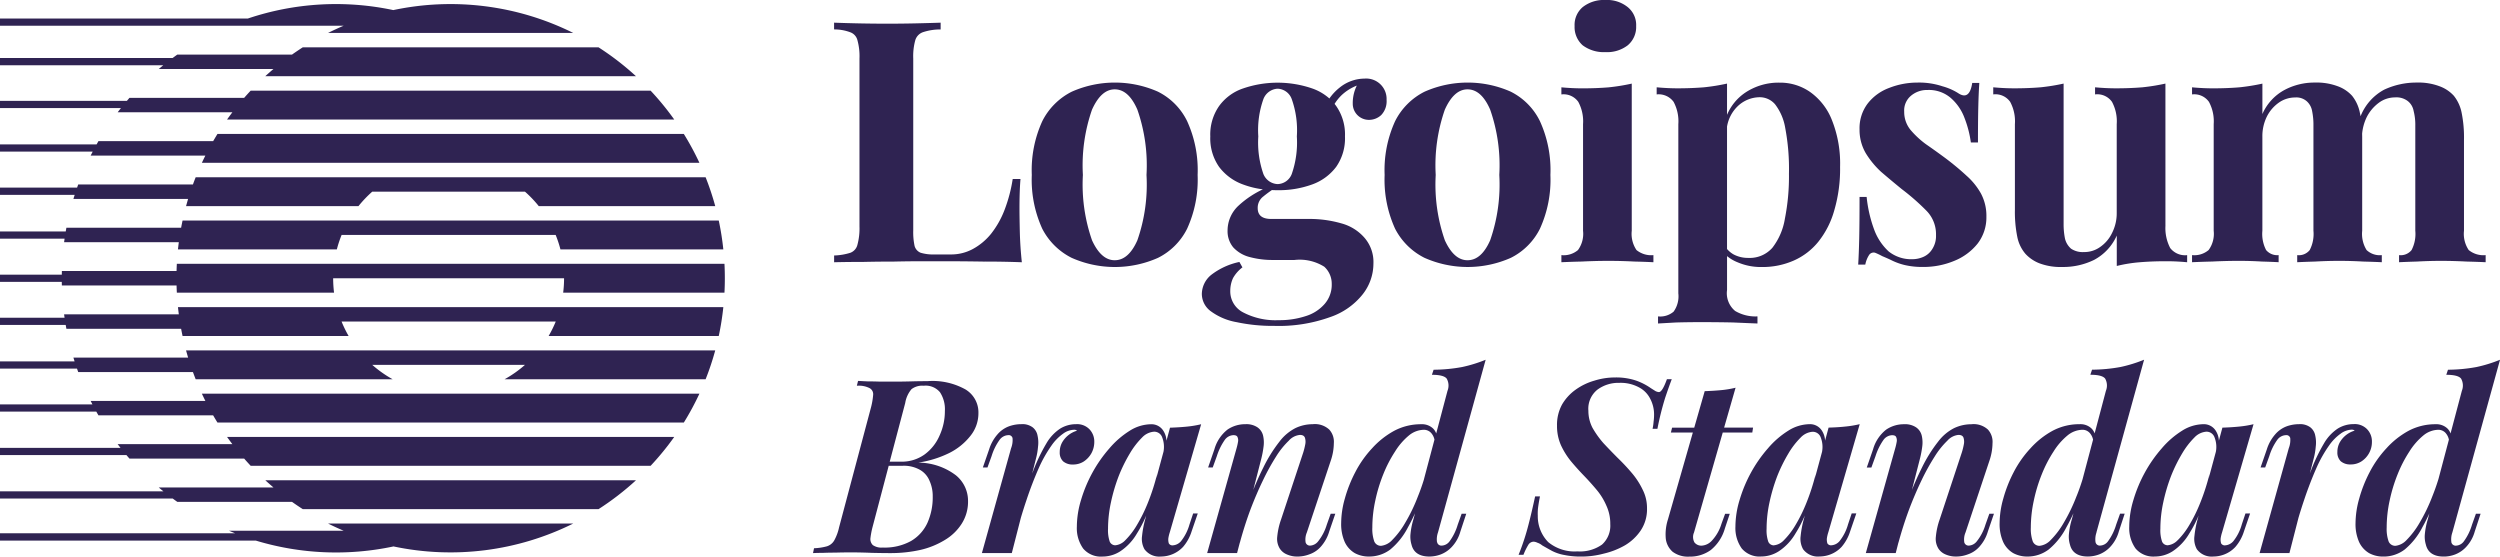
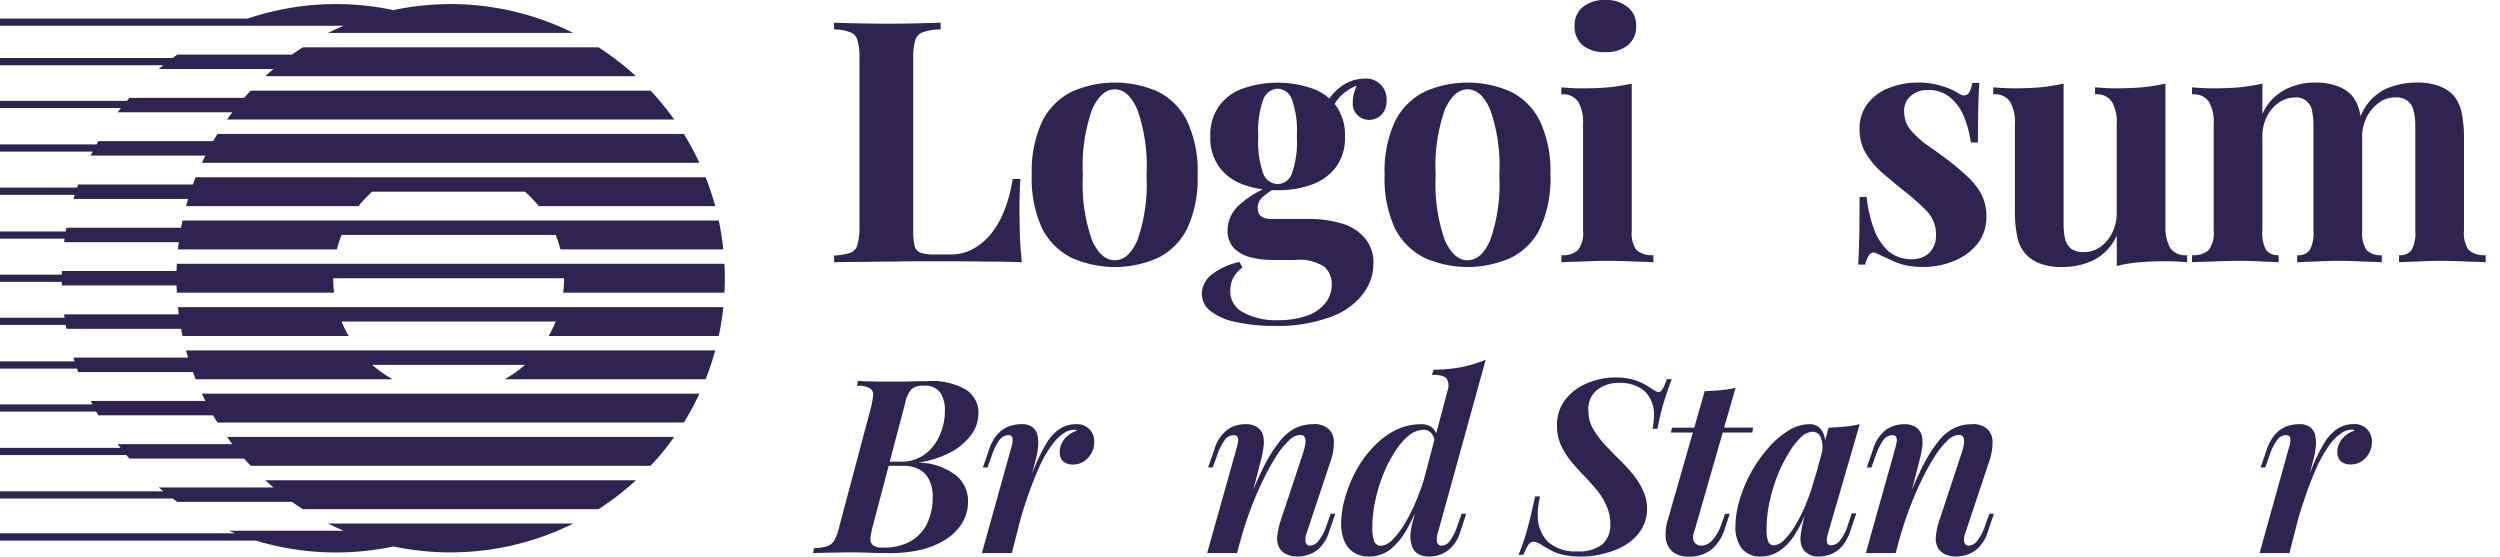
<svg xmlns="http://www.w3.org/2000/svg" width="246.493" height="54.873" viewBox="0 0 246.493 54.873">
  <path d="M71.43,28.858a27.43,27.43,0,0,0,0-2.846H17.435c-.011.236-.021.474-.027.711H6.1l-.006.356H0v.711H6.09l.009.356h11.31c.006.239.014.475.028.711h15.5a11.482,11.482,0,0,1-.088-1.423H55.615a11.172,11.172,0,0,1-.088,1.423h15.9Zm-.112-4.268H55.258a11.3,11.3,0,0,0-.47-1.423H33.681a11.253,11.253,0,0,0-.47,1.423H17.546c.026-.238.054-.475.085-.711H6.32l.048-.347H0v-.711H6.481l.065-.364H17.858c.043-.238.091-.475.142-.711H70.867a26.757,26.757,0,0,1,.451,2.846Zm-.8-4.268H53.12A11.456,11.456,0,0,0,51.764,18.9H36.7a11.547,11.547,0,0,0-1.356,1.423h-17q.1-.356.2-.711H7.238l.125-.4H0V18.5H7.6l.111-.312H19.023c.085-.239.176-.475.27-.711H69.572a26.9,26.9,0,0,1,.949,2.846ZM68.96,16.052H19.905c.111-.239.225-.475.343-.711H8.938l.2-.393H0v-.711H9.524l.181-.319H21.017q.207-.359.425-.711H67.423a26.823,26.823,0,0,1,1.537,2.846ZM17.546,30.281H71.319a27.066,27.066,0,0,1-.452,2.846H54.094a11.348,11.348,0,0,0,.7-1.423H33.678a11.34,11.34,0,0,0,.694,1.423H18q-.076-.355-.142-.711H6.546q-.035-.188-.067-.376H0v-.711H6.367q-.025-.168-.047-.336H17.632q-.047-.355-.085-.711Zm.8,4.268H70.519a26.47,26.47,0,0,1-.948,2.846H49.749a11.425,11.425,0,0,0,2.015-1.423H36.7a11.426,11.426,0,0,0,2.015,1.423H19.293q-.14-.354-.27-.711H7.712l-.122-.343H0v-.711H7.353q-.058-.184-.114-.369h11.31C18.478,35.024,18.41,34.788,18.344,34.549Zm1.561,4.268H68.96a26.993,26.993,0,0,1-1.537,2.846H21.442q-.219-.352-.427-.711H9.705c-.071-.122-.141-.245-.209-.369H0v-.711H9.113l-.175-.341H20.25q-.177-.353-.344-.711Zm4.169,6.4c.209.242.424.478.643.711H64.148a27.169,27.169,0,0,0,2.329-2.846H22.388c.171.24.344.478.524.711H11.6l.282.363H0v.711H12.464c.1.118.2.233.3.349H24.074Zm4.72,4.268q.519.369,1.053.711H59.019a27.149,27.149,0,0,0,3.691-2.846H26.157q.395.363.805.711H15.651q.23.2.465.384H0v.711H17.034c.148.111.3.221.45.327H28.8Zm9.984,4.388a27.157,27.157,0,0,0,17.741-2.254H32.345q.76.38,1.542.711H22.576c.2.085.406.169.609.25H0V53.3H25.22a27.259,27.259,0,0,0,13.558.581ZM22.388,11.784H66.477a27.16,27.16,0,0,0-2.329-2.846H24.717c-.219.233-.434.47-.645.711H12.763l-.25.293H0v.711H11.926q-.164.207-.324.418h11.31c-.179.235-.353.472-.524.711Zm3.768-4.268H62.708A27.145,27.145,0,0,0,59.019,4.67H29.847q-.534.344-1.053.711H17.484c-.157.112-.313.225-.467.34H0v.711H16.1q-.226.184-.448.371h11.31q-.41.348-.807.711Zm6.191-4.268H56.52A27.142,27.142,0,0,0,38.778.995a27.21,27.21,0,0,0-14.335.83H0v.711H33.887q-.781.331-1.541.711ZM158.286,0a3.232,3.232,0,0,1,2.2.7,2.257,2.257,0,0,1,.834,1.87,2.35,2.35,0,0,1-.834,1.9,3.335,3.335,0,0,1-2.2.669,3.476,3.476,0,0,1-2.235-.669,2.4,2.4,0,0,1-.8-1.9,2.3,2.3,0,0,1,.8-1.87,3.366,3.366,0,0,1,2.235-.7Zm2.6,8.241V22.755a2.847,2.847,0,0,0,.468,1.9,2.3,2.3,0,0,0,1.668.5v.7q-.934-.046-1.868-.067-1.284-.067-2.57-.067t-2.635.067q-1,.022-2,.067v-.7a2.175,2.175,0,0,0,1.635-.5,2.712,2.712,0,0,0,.5-1.9V12.245a4.044,4.044,0,0,0-.468-2.2,1.773,1.773,0,0,0-1.668-.734v-.7q1.067.1,2.069.1,1.4,0,2.6-.1a19.8,19.8,0,0,0,2.268-.367Z" transform="translate(0 0)" fill="#2f2352" />
-   <path d="M121.74,8.884V5.822a19.8,19.8,0,0,1-2.268.367q-1.236.1-2.6.1-1,0-2.069-.1v.7a1.823,1.823,0,0,1,1.669.734,4.049,4.049,0,0,1,.467,2.2V26.51a2.578,2.578,0,0,1-.467,1.8,2.042,2.042,0,0,1-1.535.467v.7l1.769-.1q1.218-.034,2.436-.034,1.7,0,3.2.033,1.535.068,2.4.1v-.7a3.933,3.933,0,0,1-2.2-.534,2.266,2.266,0,0,1-.8-2.069V22.832a3.858,3.858,0,0,0,1.034.608,5.819,5.819,0,0,0,2.369.468,7.611,7.611,0,0,0,3.17-.635,6.46,6.46,0,0,0,2.436-1.868,8.686,8.686,0,0,0,1.568-3.1,14.487,14.487,0,0,0,.568-4.271,11.555,11.555,0,0,0-.8-4.6,6.132,6.132,0,0,0-2.136-2.769,5.165,5.165,0,0,0-3.036-.935,5.9,5.9,0,0,0-3.4,1,4.966,4.966,0,0,0-1.769,2.163Zm0,1.147v12.1a2.4,2.4,0,0,0,.667.546,3.039,3.039,0,0,0,1.436.333,2.973,2.973,0,0,0,2.369-1,6.348,6.348,0,0,0,1.234-2.87,21.389,21.389,0,0,0,.4-4.438,21.588,21.588,0,0,0-.367-4.5,5.223,5.223,0,0,0-1-2.335,1.992,1.992,0,0,0-1.535-.7,3.168,3.168,0,0,0-2.2.935,3.618,3.618,0,0,0-1,1.939Z" transform="translate(48.54 2.419)" fill="#2f2352" fill-rule="evenodd" />
  <path d="M134.639,5.722a7.288,7.288,0,0,1,2.436.367,5.734,5.734,0,0,1,1.535.667q1.133.768,1.4-1h.7q-.066.935-.1,2.3-.034,1.336-.034,3.571h-.7a10.609,10.609,0,0,0-.635-2.436,4.835,4.835,0,0,0-1.367-1.969,3.3,3.3,0,0,0-2.269-.768,2.439,2.439,0,0,0-1.635.569,1.886,1.886,0,0,0-.667,1.568,2.794,2.794,0,0,0,.6,1.769,8.757,8.757,0,0,0,1.535,1.434q.967.668,2,1.434,1.1.834,2,1.669a6.686,6.686,0,0,1,1.434,1.769,4.678,4.678,0,0,1,.535,2.3,4.223,4.223,0,0,1-.868,2.635,5.63,5.63,0,0,1-2.3,1.7,7.875,7.875,0,0,1-3.136.6,7.441,7.441,0,0,1-1.8-.2,6.219,6.219,0,0,1-1.335-.5c-.289-.134-.568-.256-.834-.367a6.5,6.5,0,0,0-.7-.333.534.534,0,0,0-.6.233,2.655,2.655,0,0,0-.367.933h-.7q.066-1.067.1-2.6T128.9,17h.7a13.045,13.045,0,0,0,.734,3.2,5.515,5.515,0,0,0,1.434,2.17,3.557,3.557,0,0,0,2.336.768,2.707,2.707,0,0,0,1.1-.235,1.934,1.934,0,0,0,.868-.768,2.359,2.359,0,0,0,.367-1.366,3.3,3.3,0,0,0-.969-2.437,22.268,22.268,0,0,0-2.4-2.1q-1.067-.869-2.035-1.7a8.549,8.549,0,0,1-1.535-1.868,4.557,4.557,0,0,1-.6-2.336,4.02,4.02,0,0,1,.8-2.535,4.759,4.759,0,0,1,2.1-1.535,7.564,7.564,0,0,1,2.836-.534Zm41.42.367a5.9,5.9,0,0,0-2.269-.367,6.246,6.246,0,0,0-3,.734,4.937,4.937,0,0,0-2.17,2.369v-3a20.135,20.135,0,0,1-2.268.366q-1.2.1-2.6.1-1,0-2.069-.1v.7a1.773,1.773,0,0,1,1.668.734,4.049,4.049,0,0,1,.467,2.2v10.51a2.713,2.713,0,0,1-.5,1.9,2.175,2.175,0,0,1-1.635.5v.7q1-.045,2-.067,1.3-.066,2.6-.067,1.167,0,2.268.067,1.135.034,1.669.067v-.7a1.43,1.43,0,0,1-1.235-.5,3.447,3.447,0,0,1-.367-1.9V11.061a4.352,4.352,0,0,1,.434-1.969,3.722,3.722,0,0,1,1.2-1.4,2.789,2.789,0,0,1,1.6-.5,1.544,1.544,0,0,1,1.134.367,1.654,1.654,0,0,1,.535.968,6.744,6.744,0,0,1,.132,1.434V20.336a3.447,3.447,0,0,1-.367,1.9,1.373,1.373,0,0,1-1.234.5v.7q.6-.032,1.769-.067a41.6,41.6,0,0,1,4.738,0q1.234.034,1.834.067v-.7a1.9,1.9,0,0,1-1.5-.5,3.016,3.016,0,0,1-.434-1.9V11.1l-.006-.337a4.752,4.752,0,0,1,.441-1.608,4.019,4.019,0,0,1,1.2-1.436,2.67,2.67,0,0,1,1.6-.534,1.836,1.836,0,0,1,1.268.367,1.582,1.582,0,0,1,.568.968,5.411,5.411,0,0,1,.166,1.434V20.336a3.447,3.447,0,0,1-.367,1.9,1.374,1.374,0,0,1-1.235.5v.7q.6-.032,1.769-.067,1.183-.067,2.369-.067,1.236,0,2.5.067,1.268.034,1.9.067v-.7a2.3,2.3,0,0,1-1.669-.5,2.848,2.848,0,0,1-.467-1.9V11.361a12.239,12.239,0,0,0-.233-2.669,3.86,3.86,0,0,0-.768-1.668,3.525,3.525,0,0,0-1.4-.935,5.892,5.892,0,0,0-2.268-.367,7.485,7.485,0,0,0-3.2.7A5.106,5.106,0,0,0,178.3,9.043q-.031-.177-.071-.351a3.859,3.859,0,0,0-.767-1.668,3.535,3.535,0,0,0-1.4-.935Zm-17,13.713V5.822a19.831,19.831,0,0,1-2.269.367q-1.2.1-2.6.1-1,0-2.069-.1v.7a1.774,1.774,0,0,1,1.669.734,4.048,4.048,0,0,1,.467,2.2v8.742a4.28,4.28,0,0,1-.467,2,3.52,3.52,0,0,1-1.168,1.369,2.684,2.684,0,0,1-1.6.5,2.059,2.059,0,0,1-1.268-.334,1.9,1.9,0,0,1-.6-1,7.24,7.24,0,0,1-.134-1.468V5.822a19.8,19.8,0,0,1-2.268.367q-1.2.1-2.6.1-1,0-2.069-.1v.7a1.773,1.773,0,0,1,1.668.734,4.049,4.049,0,0,1,.467,2.2v8.442a12.416,12.416,0,0,0,.235,2.669,3.663,3.663,0,0,0,.8,1.669,3.72,3.72,0,0,0,1.369.935,5.922,5.922,0,0,0,2.269.367,6.921,6.921,0,0,0,3.136-.7,5.026,5.026,0,0,0,2.235-2.4v3a14.206,14.206,0,0,1,2.269-.367q1.2-.1,2.6-.1,1.035,0,2.069.1v-.7a1.856,1.856,0,0,1-1.669-.7,4.232,4.232,0,0,1-.467-2.234Z" transform="translate(54.446 2.419)" fill="#2f2352" />
  <path d="M118.732,6.742a10.5,10.5,0,0,0-8.508,0,6.533,6.533,0,0,0-2.9,2.9,11.594,11.594,0,0,0-1.036,5.306,11.618,11.618,0,0,0,1.034,5.306,6.568,6.568,0,0,0,2.9,2.868,10.486,10.486,0,0,0,8.51,0,6.393,6.393,0,0,0,2.868-2.868,11.6,11.6,0,0,0,1.034-5.306A11.6,11.6,0,0,0,121.6,9.644a6.362,6.362,0,0,0-2.868-2.9ZM112.225,8.51q.9-2,2.235-2,1.368,0,2.235,2a16.672,16.672,0,0,1,.9,6.44,16.672,16.672,0,0,1-.9,6.44q-.866,1.968-2.235,1.969-1.334,0-2.235-1.969a16.672,16.672,0,0,1-.9-6.44,16.644,16.644,0,0,1,.9-6.44ZM95.4,29.832a16.968,16.968,0,0,1-3.7-.367A6.062,6.062,0,0,1,89.166,28.4a2.124,2.124,0,0,1-.9-1.736,2.464,2.464,0,0,1,.933-1.868,6.851,6.851,0,0,1,2.77-1.268l.3.534a3.432,3.432,0,0,0-.933,1.067,3.018,3.018,0,0,0-.267,1.235A2.329,2.329,0,0,0,92.336,28.5a6.869,6.869,0,0,0,3.5.768,8.238,8.238,0,0,0,2.669-.4,4.029,4.029,0,0,0,1.868-1.2,2.883,2.883,0,0,0,.7-1.969,2.264,2.264,0,0,0-.734-1.7,4.565,4.565,0,0,0-2.937-.667H95.338a8.629,8.629,0,0,1-2.4-.3,3.321,3.321,0,0,1-1.569-.935,2.488,2.488,0,0,1-.566-1.668,3.344,3.344,0,0,1,1.1-2.47,9.427,9.427,0,0,1,2.382-1.591,8.661,8.661,0,0,1-1.949-.477,5.124,5.124,0,0,1-2.368-1.736,4.9,4.9,0,0,1-.868-3,4.9,4.9,0,0,1,.868-3,4.827,4.827,0,0,1,2.369-1.736,10.494,10.494,0,0,1,6.805,0,5.034,5.034,0,0,1,1.7.992,5.068,5.068,0,0,1,1.033-1.093,3.943,3.943,0,0,1,2.436-.868,2.011,2.011,0,0,1,2.17,2.1,1.964,1.964,0,0,1-.535,1.5,1.768,1.768,0,0,1-1.2.468,1.589,1.589,0,0,1-1.6-1.6,3.882,3.882,0,0,1,.4-1.779,4.7,4.7,0,0,0-1.5.945,4.361,4.361,0,0,0-.692.861c.054.067.107.137.157.206a4.9,4.9,0,0,1,.868,3,4.9,4.9,0,0,1-.868,3,5.121,5.121,0,0,1-2.369,1.736,9.6,9.6,0,0,1-3.4.566q-.285,0-.569-.013-.45.305-.865.647a1.392,1.392,0,0,0-.534,1.134q0,1.067,1.335,1.067h3.637a11.309,11.309,0,0,1,3.27.434,4.608,4.608,0,0,1,2.3,1.436,3.649,3.649,0,0,1,.868,2.535,4.912,4.912,0,0,1-1.067,3.036,6.943,6.943,0,0,1-3.2,2.235,14.941,14.941,0,0,1-5.5.868Zm.333-13.981a1.539,1.539,0,0,0,1.4-1,9.434,9.434,0,0,0,.5-3.7,9.162,9.162,0,0,0-.5-3.671,1.54,1.54,0,0,0-1.4-1.034,1.587,1.587,0,0,0-1.4,1.034,9.162,9.162,0,0,0-.5,3.671,9.434,9.434,0,0,0,.5,3.7A1.585,1.585,0,0,0,95.738,15.851ZM83.945,6.742a10.494,10.494,0,0,0-8.507,0,6.533,6.533,0,0,0-2.9,2.9A11.594,11.594,0,0,0,71.5,14.95a11.618,11.618,0,0,0,1.034,5.306,6.568,6.568,0,0,0,2.9,2.868,10.483,10.483,0,0,0,8.508,0,6.4,6.4,0,0,0,2.87-2.868A11.6,11.6,0,0,0,87.85,14.95a11.6,11.6,0,0,0-1.034-5.306,6.358,6.358,0,0,0-2.87-2.9ZM77.439,8.51q.9-2,2.237-2,1.366,0,2.234,2a16.639,16.639,0,0,1,.9,6.44,16.672,16.672,0,0,1-.9,6.44q-.869,1.968-2.235,1.969-1.336,0-2.237-1.969a16.672,16.672,0,0,1-.9-6.44,16.672,16.672,0,0,1,.9-6.44Z" transform="translate(30.232 2.3)" fill="#2f2352" fill-rule="evenodd" />
  <path d="M68.307,1.571V2.24a5.4,5.4,0,0,0-1.734.266,1.2,1.2,0,0,0-.768.8,5.912,5.912,0,0,0-.2,1.8v16.95a6.431,6.431,0,0,0,.134,1.535,1.011,1.011,0,0,0,.6.667,4.3,4.3,0,0,0,1.367.166h1.636a4.475,4.475,0,0,0,2.134-.534,5.98,5.98,0,0,0,1.8-1.5,9,9,0,0,0,1.336-2.369,14.73,14.73,0,0,0,.8-3.036h.768q-.1,1.135-.1,2.937,0,.768.033,2.235t.2,3.036q-1.917-.071-3.836-.067-2.134-.032-3.8-.033H66.54q-1.3,0-2.8.033-1.5,0-3.036.034-1.537,0-2.9.033v-.667a5.921,5.921,0,0,0,1.6-.266,1.121,1.121,0,0,0,.7-.8,6.128,6.128,0,0,0,.2-1.8V5.108a5.912,5.912,0,0,0-.2-1.8,1.114,1.114,0,0,0-.734-.8A4.433,4.433,0,0,0,57.8,2.238V1.571q2.635.1,5.272.1,1.468,0,2.868-.033,1.436-.034,2.369-.067Z" transform="translate(24.438 0.664)" fill="#2f2352" />
-   <path d="M172.679,42.891a2.045,2.045,0,0,1,.1-.935l4.7-17.027a13.6,13.6,0,0,1-2.326.719,15.956,15.956,0,0,1-2.806.265l-.168.5q1.176,0,1.464.384a1.4,1.4,0,0,1,.071,1.2l-1.113,4.2a1.258,1.258,0,0,0-.35-.526,1.578,1.578,0,0,0-1.127-.384,5.609,5.609,0,0,0-2.662.647,8.255,8.255,0,0,0-2.183,1.727,10.564,10.564,0,0,0-1.655,2.351,13.258,13.258,0,0,0-1.032,2.614,9.036,9.036,0,0,0-.36,2.4,4.36,4.36,0,0,0,.36,1.894,2.489,2.489,0,0,0,.983,1.079,2.875,2.875,0,0,0,1.392.336,3.446,3.446,0,0,0,2.11-.694,6.979,6.979,0,0,0,1.752-2.207q.341-.606.684-1.362l-.158.595a7.211,7.211,0,0,0-.287,1.438,2.7,2.7,0,0,0,.1,1.056q.286,1.174,1.774,1.175a3.206,3.206,0,0,0,1.127-.216,2.9,2.9,0,0,0,1.078-.744,3.642,3.642,0,0,0,.839-1.511l.576-1.75H175.1l-.384,1.079a5.335,5.335,0,0,1-.815,1.655,1.009,1.009,0,0,1-.744.408.428.428,0,0,1-.48-.36ZM171.4,36.716q-.271.877-.59,1.666a16.905,16.905,0,0,1-1.272,2.639,8.217,8.217,0,0,1-1.271,1.679,1.763,1.763,0,0,1-1.1.575.707.707,0,0,1-.672-.431,3.707,3.707,0,0,1-.192-1.367,12.547,12.547,0,0,1,.287-2.638,15.5,15.5,0,0,1,.791-2.614,12.716,12.716,0,0,1,1.151-2.231A6.544,6.544,0,0,1,169.9,32.41a2.394,2.394,0,0,1,1.463-.575.963.963,0,0,1,.768.336,1.453,1.453,0,0,1,.307.635l-1.036,3.91Z" transform="translate(69.017 10.541)" fill="#2f2352" fill-rule="evenodd" />
  <path d="M159.532,42.105h-2.95l2.877-10.335a2.224,2.224,0,0,0,.145-1.007.386.386,0,0,0-.433-.287,1.1,1.1,0,0,0-.839.455,5.455,5.455,0,0,0-.791,1.608l-.408,1.125h-.455l.623-1.8a4.1,4.1,0,0,1,.839-1.487,2.775,2.775,0,0,1,1.1-.767,3.587,3.587,0,0,1,1.222-.216,1.684,1.684,0,0,1,1.127.313,1.339,1.339,0,0,1,.481.815,3.13,3.13,0,0,1,.047,1.1,6.48,6.48,0,0,1-.192,1.127l-.386,1.5.1-.256a17.476,17.476,0,0,1,1.295-2.71,4.365,4.365,0,0,1,1.367-1.463,2.974,2.974,0,0,1,1.559-.433,1.69,1.69,0,0,1,1.319.5,1.737,1.737,0,0,1,.479,1.248,2.28,2.28,0,0,1-1.056,1.942,1.927,1.927,0,0,1-1.054.287,1.418,1.418,0,0,1-.96-.312,1.185,1.185,0,0,1-.336-.911,1.952,1.952,0,0,1,.24-.96,2.505,2.505,0,0,1,1.463-1.151.293.293,0,0,0-.12-.071.535.535,0,0,0-.168-.024,1.9,1.9,0,0,0-1.08.384,4.735,4.735,0,0,0-1.151,1.175,12.747,12.747,0,0,0-1.222,2.157q-.7,1.587-1.248,3.238-.271.8-.545,1.717l-.894,3.486Z" transform="translate(66.207 12.429)" fill="#2f2352" />
-   <path d="M158.184,40.288l-.1.373a9.731,9.731,0,0,0-.312,1.655,2.1,2.1,0,0,0,.239,1.295,1.814,1.814,0,0,0,1.631.72,3.017,3.017,0,0,0,1.1-.216,2.91,2.91,0,0,0,1.079-.744,4.321,4.321,0,0,0,.839-1.534l.6-1.75h-.457l-.36,1.079a4.651,4.651,0,0,1-.838,1.655,1.163,1.163,0,0,1-.792.407.409.409,0,0,1-.407-.192,1.255,1.255,0,0,1-.048-.5,3.711,3.711,0,0,1,.144-.6L163.6,31.283a10.341,10.341,0,0,1-1.464.24q-.743.073-1.606.1l-.347,1.283a1.98,1.98,0,0,0-.276-.923,1.383,1.383,0,0,0-1.248-.7,4.014,4.014,0,0,0-2.11.647,8.623,8.623,0,0,0-1.991,1.727,13.4,13.4,0,0,0-1.679,2.4,13.7,13.7,0,0,0-1.127,2.71,9.142,9.142,0,0,0-.407,2.614,3.46,3.46,0,0,0,.623,2.158,2.29,2.29,0,0,0,1.918.791,3.249,3.249,0,0,0,1.751-.526,5.32,5.32,0,0,0,1.631-1.75,11.946,11.946,0,0,0,.916-1.764Zm-2.067,2.434a1.568,1.568,0,0,1-.983.5.6.6,0,0,1-.552-.36,3.432,3.432,0,0,1-.168-1.271,12.435,12.435,0,0,1,.287-2.614,17.228,17.228,0,0,1,.768-2.59,15.231,15.231,0,0,1,1.1-2.231,7.807,7.807,0,0,1,1.2-1.559,1.8,1.8,0,0,1,1.175-.575.835.835,0,0,1,.815.575A2.567,2.567,0,0,1,159.886,34l-.709,2.621.081-.417a21.112,21.112,0,0,1-.912,2.83,15.183,15.183,0,0,1-1.1,2.23,7.428,7.428,0,0,1-1.127,1.463Zm-8-.767a2.021,2.021,0,0,0-.1.935.427.427,0,0,0,.48.36,1.007,1.007,0,0,0,.743-.407,5.365,5.365,0,0,0,.815-1.656l.384-1.079h.455l-.575,1.75a3.668,3.668,0,0,1-.839,1.511,2.917,2.917,0,0,1-1.08.744,3.19,3.19,0,0,1-1.127.216q-1.485,0-1.774-1.175a2.7,2.7,0,0,1-.1-1.056,7,7,0,0,1,.287-1.438l.158-.595q-.344.756-.686,1.362a6.934,6.934,0,0,1-1.75,2.205,3.452,3.452,0,0,1-2.111.7,2.906,2.906,0,0,1-1.39-.336,2.486,2.486,0,0,1-.983-1.08,4.339,4.339,0,0,1-.36-1.894,8.975,8.975,0,0,1,.36-2.4,13.257,13.257,0,0,1,1.03-2.614,10.61,10.61,0,0,1,1.655-2.351,8.266,8.266,0,0,1,2.183-1.727,5.6,5.6,0,0,1,2.662-.647,1.578,1.578,0,0,1,1.127.384,1.255,1.255,0,0,1,.351.526l1.111-4.2a1.393,1.393,0,0,0-.071-1.2q-.288-.384-1.463-.384l.168-.5a15.975,15.975,0,0,0,2.806-.265,13.6,13.6,0,0,0,2.326-.719l-4.7,17.027Zm-1.966-3.574q.32-.79.59-1.666l1.037-3.91a1.473,1.473,0,0,0-.309-.635.96.96,0,0,0-.767-.336,2.4,2.4,0,0,0-1.463.575,6.484,6.484,0,0,0-1.367,1.584,12.62,12.62,0,0,0-1.151,2.23,15.368,15.368,0,0,0-.791,2.615,12.555,12.555,0,0,0-.289,2.638,3.693,3.693,0,0,0,.192,1.366.708.708,0,0,0,.672.433,1.756,1.756,0,0,0,1.1-.576,8.1,8.1,0,0,0,1.272-1.679,17.06,17.06,0,0,0,1.271-2.638Z" transform="translate(58.593 10.541)" fill="#2f2352" fill-rule="evenodd" />
  <path d="M129.294,42.105h2.95l.277-1.084-.014.078q.457-1.68,1.032-3.238.56-1.489,1.246-2.925a22.078,22.078,0,0,1,1.3-2.351,8.019,8.019,0,0,1,1.246-1.559,1.685,1.685,0,0,1,1.1-.575c.272,0,.44.1.5.287a1.309,1.309,0,0,1,.024.672,6.309,6.309,0,0,1-.192.768l-2.181,6.595A7.043,7.043,0,0,0,136.2,40.5a1.812,1.812,0,0,0,.263,1.175,1.537,1.537,0,0,0,.672.552,2.529,2.529,0,0,0,1.08.216,3.269,3.269,0,0,0,1.151-.216,2.641,2.641,0,0,0,1.1-.72,3.87,3.87,0,0,0,.864-1.535l.6-1.75h-.455l-.384,1.079a4.852,4.852,0,0,1-.862,1.655,1.063,1.063,0,0,1-.744.408.442.442,0,0,1-.479-.313,1.782,1.782,0,0,1,.12-.982l2.35-7.052a5.551,5.551,0,0,0,.312-1.75,1.789,1.789,0,0,0-.455-1.343A2.081,2.081,0,0,0,139.7,29.4a3.969,3.969,0,0,0-1.7.383,4.6,4.6,0,0,0-1.582,1.343,14.149,14.149,0,0,0-1.584,2.541q-.541,1.083-.992,2.207l.8-3.117a9.677,9.677,0,0,0,.216-1.151,2.981,2.981,0,0,0-.048-1.08,1.37,1.37,0,0,0-.551-.815,1.953,1.953,0,0,0-1.2-.312,3.093,3.093,0,0,0-1.752.528,3.766,3.766,0,0,0-1.295,1.942l-.623,1.8h.455l.408-1.127a5.857,5.857,0,0,1,.791-1.606,1.1,1.1,0,0,1,.839-.455c.223,0,.36.064.408.192a.779.779,0,0,1,.047.479,5.525,5.525,0,0,1-.144.623l-2.9,10.335Z" transform="translate(54.669 12.429)" fill="#2f2352" />
  <path d="M127,38.773l.1-.373a12.021,12.021,0,0,1-.916,1.764,5.294,5.294,0,0,1-1.632,1.75,3.241,3.241,0,0,1-1.75.526,2.29,2.29,0,0,1-1.918-.791,3.452,3.452,0,0,1-.625-2.158,9.15,9.15,0,0,1,.408-2.614,13.7,13.7,0,0,1,1.127-2.71,13.321,13.321,0,0,1,1.679-2.4,8.622,8.622,0,0,1,1.991-1.727,4.01,4.01,0,0,1,2.11-.647,1.383,1.383,0,0,1,1.248.7,1.966,1.966,0,0,1,.276.922l.347-1.283c.575-.016,1.111-.047,1.606-.1a10.322,10.322,0,0,0,1.463-.24l-3.093,10.65a3.567,3.567,0,0,0-.144.6,1.257,1.257,0,0,0,.048.5.409.409,0,0,0,.407.192,1.155,1.155,0,0,0,.791-.407,4.663,4.663,0,0,0,.839-1.655l.36-1.08h.455l-.6,1.75a4.349,4.349,0,0,1-.839,1.537,2.923,2.923,0,0,1-1.079.743,3.013,3.013,0,0,1-1.1.216,1.814,1.814,0,0,1-1.631-.72,2.1,2.1,0,0,1-.239-1.295A9.731,9.731,0,0,1,127,38.774Zm-2.951,2.565a1.568,1.568,0,0,0,.985-.5,7.426,7.426,0,0,0,1.127-1.463,15.286,15.286,0,0,0,1.1-2.23,21.07,21.07,0,0,0,.912-2.831l-.081.418.709-2.619a2.592,2.592,0,0,0-.124-1.394.835.835,0,0,0-.817-.576,1.8,1.8,0,0,0-1.174.575,7.766,7.766,0,0,0-1.2,1.559,15.212,15.212,0,0,0-1.1,2.23,17.456,17.456,0,0,0-.767,2.59,12.446,12.446,0,0,0-.287,2.615,3.427,3.427,0,0,0,.168,1.271.6.6,0,0,0,.551.36Z" transform="translate(50.849 12.429)" fill="#2f2352" fill-rule="evenodd" />
  <path d="M128.28,31.579l.073-.479H125.5l1.13-3.933a9.626,9.626,0,0,1-1.438.24c-.5.047-1.032.08-1.606.1l-1.032,3.6h-2.183l-.12.479h2.166l-2.454,8.563a4.8,4.8,0,0,0-.215,1.894,2.036,2.036,0,0,0,.672,1.295,2.516,2.516,0,0,0,1.655.481,3.478,3.478,0,0,0,2.11-.649,4.216,4.216,0,0,0,1.392-2.134l.479-1.438h-.457l-.359.983a4.21,4.21,0,0,1-.96,1.679,1.478,1.478,0,0,1-1.007.479.864.864,0,0,1-.694-.313,1.1,1.1,0,0,1-.048-.982l2.833-9.857h2.922Zm-7.942-5.252c-.159.415-.376,1.024-.647,1.823a28.373,28.373,0,0,0-.767,3.069h-.479a4.946,4.946,0,0,0,.1-.694,4.824,4.824,0,0,0,.048-.647,3.317,3.317,0,0,0-.384-1.631,2.561,2.561,0,0,0-1.127-1.128,3.79,3.79,0,0,0-1.918-.431,3.467,3.467,0,0,0-2.158.672,2.407,2.407,0,0,0-.888,2.086,3.611,3.611,0,0,0,.407,1.679,9.165,9.165,0,0,0,1.08,1.511q.672.719,1.414,1.463a19.993,19.993,0,0,1,1.392,1.487,7.526,7.526,0,0,1,1.056,1.631,3.985,3.985,0,0,1,.431,1.847,3.771,3.771,0,0,1-.623,2.183,4.88,4.88,0,0,1-1.559,1.463,7.655,7.655,0,0,1-2.086.815,8.533,8.533,0,0,1-2.158.289,8.137,8.137,0,0,1-1.8-.168,4.211,4.211,0,0,1-1.175-.408q-.471-.258-.936-.526a1.421,1.421,0,0,0-.48-.265.925.925,0,0,0-.359-.1.627.627,0,0,0-.528.313,6.147,6.147,0,0,0-.479.982h-.481a23.091,23.091,0,0,0,.985-3q.286-1.1.647-2.759h.479q-.1.476-.168.959a4.832,4.832,0,0,0-.048.96,3.628,3.628,0,0,0,1.032,2.59,4.09,4.09,0,0,0,2.877.911,3.748,3.748,0,0,0,2.423-.67,2.5,2.5,0,0,0,.815-2.015,4.219,4.219,0,0,0-.384-1.823,6.277,6.277,0,0,0-.959-1.559q-.61-.73-1.271-1.414t-1.272-1.416a7.459,7.459,0,0,1-.983-1.582,4.667,4.667,0,0,1-.383-1.919,4.158,4.158,0,0,1,.5-2.086,4.71,4.71,0,0,1,1.342-1.463,5.99,5.99,0,0,1,1.847-.888,6.716,6.716,0,0,1,1.991-.312,6.169,6.169,0,0,1,2.134.313,6.015,6.015,0,0,1,1.44.743l.455.287a.9.9,0,0,0,.336.1q.335,0,.791-1.271h.479Z" transform="translate(44.493 11.061)" fill="#2f2352" />
  <path d="M102.386,42.891a2.025,2.025,0,0,1,.1-.935l4.7-17.027a13.6,13.6,0,0,1-2.326.719,15.957,15.957,0,0,1-2.806.265l-.168.5c.783,0,1.272.128,1.463.384a1.394,1.394,0,0,1,.073,1.2l-1.113,4.2a1.256,1.256,0,0,0-.35-.526,1.578,1.578,0,0,0-1.127-.384,5.605,5.605,0,0,0-2.662.647,8.252,8.252,0,0,0-2.183,1.727,10.563,10.563,0,0,0-1.655,2.351A13.247,13.247,0,0,0,93.3,38.622a9,9,0,0,0-.36,2.4,4.36,4.36,0,0,0,.36,1.894,2.489,2.489,0,0,0,.983,1.079,2.875,2.875,0,0,0,1.392.336,3.446,3.446,0,0,0,2.11-.694,6.957,6.957,0,0,0,1.75-2.207q.341-.606.686-1.362l-.157.595a7.126,7.126,0,0,0-.289,1.438,2.7,2.7,0,0,0,.1,1.056q.288,1.174,1.776,1.175a3.205,3.205,0,0,0,1.127-.216,2.9,2.9,0,0,0,1.079-.744,3.642,3.642,0,0,0,.839-1.511l.576-1.75h-.455l-.384,1.079a5.335,5.335,0,0,1-.815,1.655,1.009,1.009,0,0,1-.744.408.429.429,0,0,1-.479-.36Zm-1.281-6.175q-.269.877-.59,1.666a16.78,16.78,0,0,1-1.271,2.639A8.218,8.218,0,0,1,97.974,42.7a1.76,1.76,0,0,1-1.1.575.707.707,0,0,1-.67-.431,3.706,3.706,0,0,1-.192-1.367,12.546,12.546,0,0,1,.287-2.638,15.5,15.5,0,0,1,.791-2.614,12.677,12.677,0,0,1,1.152-2.231A6.512,6.512,0,0,1,99.6,32.41a2.394,2.394,0,0,1,1.463-.575.963.963,0,0,1,.768.336,1.453,1.453,0,0,1,.307.635l-1.037,3.91Z" transform="translate(39.296 10.541)" fill="#2f2352" fill-rule="evenodd" />
  <path d="M86.6,42.105h-2.95l2.9-10.335a5.455,5.455,0,0,0,.142-.623.775.775,0,0,0-.047-.479c-.048-.128-.185-.192-.408-.192a1.1,1.1,0,0,0-.839.455,5.89,5.89,0,0,0-.791,1.608l-.407,1.125h-.455l.623-1.8a3.766,3.766,0,0,1,1.295-1.942,3.084,3.084,0,0,1,1.75-.526,1.953,1.953,0,0,1,1.2.31,1.37,1.37,0,0,1,.552.815,3.011,3.011,0,0,1,.048,1.08A9.735,9.735,0,0,1,89,32.753l-.8,3.119c.339-.838.669-1.572.992-2.208a14.154,14.154,0,0,1,1.582-2.541,4.615,4.615,0,0,1,1.582-1.343,3.954,3.954,0,0,1,1.7-.384,2.079,2.079,0,0,1,1.631.528,1.781,1.781,0,0,1,.455,1.343,5.51,5.51,0,0,1-.312,1.75l-2.349,7.052a1.772,1.772,0,0,0-.121.982.443.443,0,0,0,.481.313,1.066,1.066,0,0,0,.743-.407,4.915,4.915,0,0,0,.864-1.656l.384-1.079h.455l-.6,1.75a3.9,3.9,0,0,1-.862,1.537,2.638,2.638,0,0,1-1.1.719,3.258,3.258,0,0,1-1.151.216,2.5,2.5,0,0,1-1.078-.216,1.531,1.531,0,0,1-.672-.552,1.82,1.82,0,0,1-.265-1.175,7.178,7.178,0,0,1,.384-1.726l2.183-6.595a6.891,6.891,0,0,0,.192-.768,1.313,1.313,0,0,0-.024-.672c-.064-.192-.232-.287-.5-.287a1.688,1.688,0,0,0-1.1.575,8.02,8.02,0,0,0-1.248,1.559,22.215,22.215,0,0,0-1.295,2.351Q88.5,36.28,87.9,37.861q-.576,1.558-1.03,3.238l.014-.078L86.6,42.105Z" transform="translate(35.371 12.429)" fill="#2f2352" />
-   <path d="M81.463,38.4l-.1.373a9.921,9.921,0,0,0-.313,1.655,2.1,2.1,0,0,0,.239,1.295,1.815,1.815,0,0,0,1.632.72,3.009,3.009,0,0,0,2.183-.96,4.344,4.344,0,0,0,.839-1.534l.6-1.75h-.455l-.359,1.079a4.7,4.7,0,0,1-.839,1.655,1.163,1.163,0,0,1-.791.407.41.41,0,0,1-.408-.192,1.26,1.26,0,0,1-.048-.5,3.575,3.575,0,0,1,.145-.6L86.878,29.4a10.338,10.338,0,0,1-1.463.24c-.5.048-1.032.08-1.608.1l-.347,1.283a1.986,1.986,0,0,0-.276-.923,1.383,1.383,0,0,0-1.246-.7,4.011,4.011,0,0,0-2.111.647,8.666,8.666,0,0,0-1.991,1.727,13.329,13.329,0,0,0-1.679,2.4,13.7,13.7,0,0,0-1.127,2.71,9.144,9.144,0,0,0-.407,2.614,3.46,3.46,0,0,0,.623,2.158,2.291,2.291,0,0,0,1.918.791,3.237,3.237,0,0,0,1.75-.526,5.294,5.294,0,0,0,1.632-1.75A11.948,11.948,0,0,0,81.463,38.4ZM79.4,40.835a1.565,1.565,0,0,1-.983.5.6.6,0,0,1-.552-.36,3.463,3.463,0,0,1-.168-1.271,12.438,12.438,0,0,1,.289-2.614,17.06,17.06,0,0,1,.767-2.59,15.229,15.229,0,0,1,1.1-2.231,7.806,7.806,0,0,1,1.2-1.559,1.8,1.8,0,0,1,1.175-.575.834.834,0,0,1,.815.575,2.581,2.581,0,0,1,.124,1.394l-.709,2.621.081-.417a21.114,21.114,0,0,1-.911,2.83,15.349,15.349,0,0,1-1.1,2.23A7.426,7.426,0,0,1,79.4,40.835Z" transform="translate(31.552 12.429)" fill="#2f2352" fill-rule="evenodd" />
  <path d="M70.992,42.105h-2.95L70.919,31.77a2.217,2.217,0,0,0,.144-1.007.384.384,0,0,0-.431-.287,1.1,1.1,0,0,0-.839.455A5.455,5.455,0,0,0,69,32.538l-.408,1.125h-.455l.623-1.8a4.1,4.1,0,0,1,.839-1.487,2.775,2.775,0,0,1,1.1-.767,3.583,3.583,0,0,1,1.224-.216,1.682,1.682,0,0,1,1.125.313,1.337,1.337,0,0,1,.481.815,3.127,3.127,0,0,1,.047,1.1,6.477,6.477,0,0,1-.192,1.127L73,34.257l.038-.1L73.1,34A17.477,17.477,0,0,1,74.4,31.29a4.366,4.366,0,0,1,1.367-1.463,2.974,2.974,0,0,1,1.559-.433,1.69,1.69,0,0,1,1.319.5,1.743,1.743,0,0,1,.479,1.248,2.318,2.318,0,0,1-.289,1.127,2.345,2.345,0,0,1-.767.815,1.935,1.935,0,0,1-1.056.287,1.417,1.417,0,0,1-.959-.312,1.185,1.185,0,0,1-.336-.911,1.937,1.937,0,0,1,.24-.96,2.506,2.506,0,0,1,1.463-1.151.3.3,0,0,0-.12-.071.445.445,0,0,0-.1-.021.651.651,0,0,0-.071,0,1.891,1.891,0,0,0-1.078.384A4.735,4.735,0,0,0,74.9,31.506a12.942,12.942,0,0,0-1.224,2.157q-.7,1.587-1.246,3.238-.271.8-.545,1.717l-.894,3.486Z" transform="translate(28.77 12.429)" fill="#2f2352" />
  <path d="M71.452,27.283a6.667,6.667,0,0,0-3.837-.864q-.815,0-1.632.024-.79.023-1.821.024h-1.2c-.433-.017-.839-.024-1.224-.024q-.48-.021-.959-.048l-.12.479a2.34,2.34,0,0,1,1.271.24.679.679,0,0,1,.336.672,7.084,7.084,0,0,1-.192,1.151L58.908,40.832a4.751,4.751,0,0,1-.479,1.295,1.275,1.275,0,0,1-.719.576,5.505,5.505,0,0,1-1.272.191l-.1.479c.27-.014.6-.023.982-.023.384-.017.793-.024,1.224-.024q1.81-.055,3.621.024c.656.014,1.256.024,1.8.024a13.468,13.468,0,0,0,2.95-.313,8.1,8.1,0,0,0,2.422-.982A4.98,4.98,0,0,0,71,40.472a4.044,4.044,0,0,0,.623-2.254,3.244,3.244,0,0,0-1.2-2.518A6.187,6.187,0,0,0,66.7,34.452a10.3,10.3,0,0,0,3.045-.935,6.151,6.151,0,0,0,2.111-1.7,3.557,3.557,0,0,0,.791-2.254,2.636,2.636,0,0,0-1.2-2.278ZM63.8,34.766l-1.6,6.067A8.274,8.274,0,0,0,62,41.887a.828.828,0,0,0,.239.7,1.5,1.5,0,0,0,.983.239,5.349,5.349,0,0,0,2.782-.647A4.012,4.012,0,0,0,67.615,40.4a6.157,6.157,0,0,0,.526-2.59,3.662,3.662,0,0,0-.312-1.559,2.2,2.2,0,0,0-.935-1.08,3.21,3.21,0,0,0-1.727-.407Zm.108-.408H65a3.851,3.851,0,0,0,2.325-.7,4.512,4.512,0,0,0,1.488-1.87,5.748,5.748,0,0,0,.526-2.423,3.06,3.06,0,0,0-.479-1.847,1.832,1.832,0,0,0-1.608-.647,1.737,1.737,0,0,0-1.2.336,2.788,2.788,0,0,0-.623,1.366l-1.527,5.781Z" transform="translate(23.823 11.161)" fill="#2f2352" fill-rule="evenodd" />
</svg>